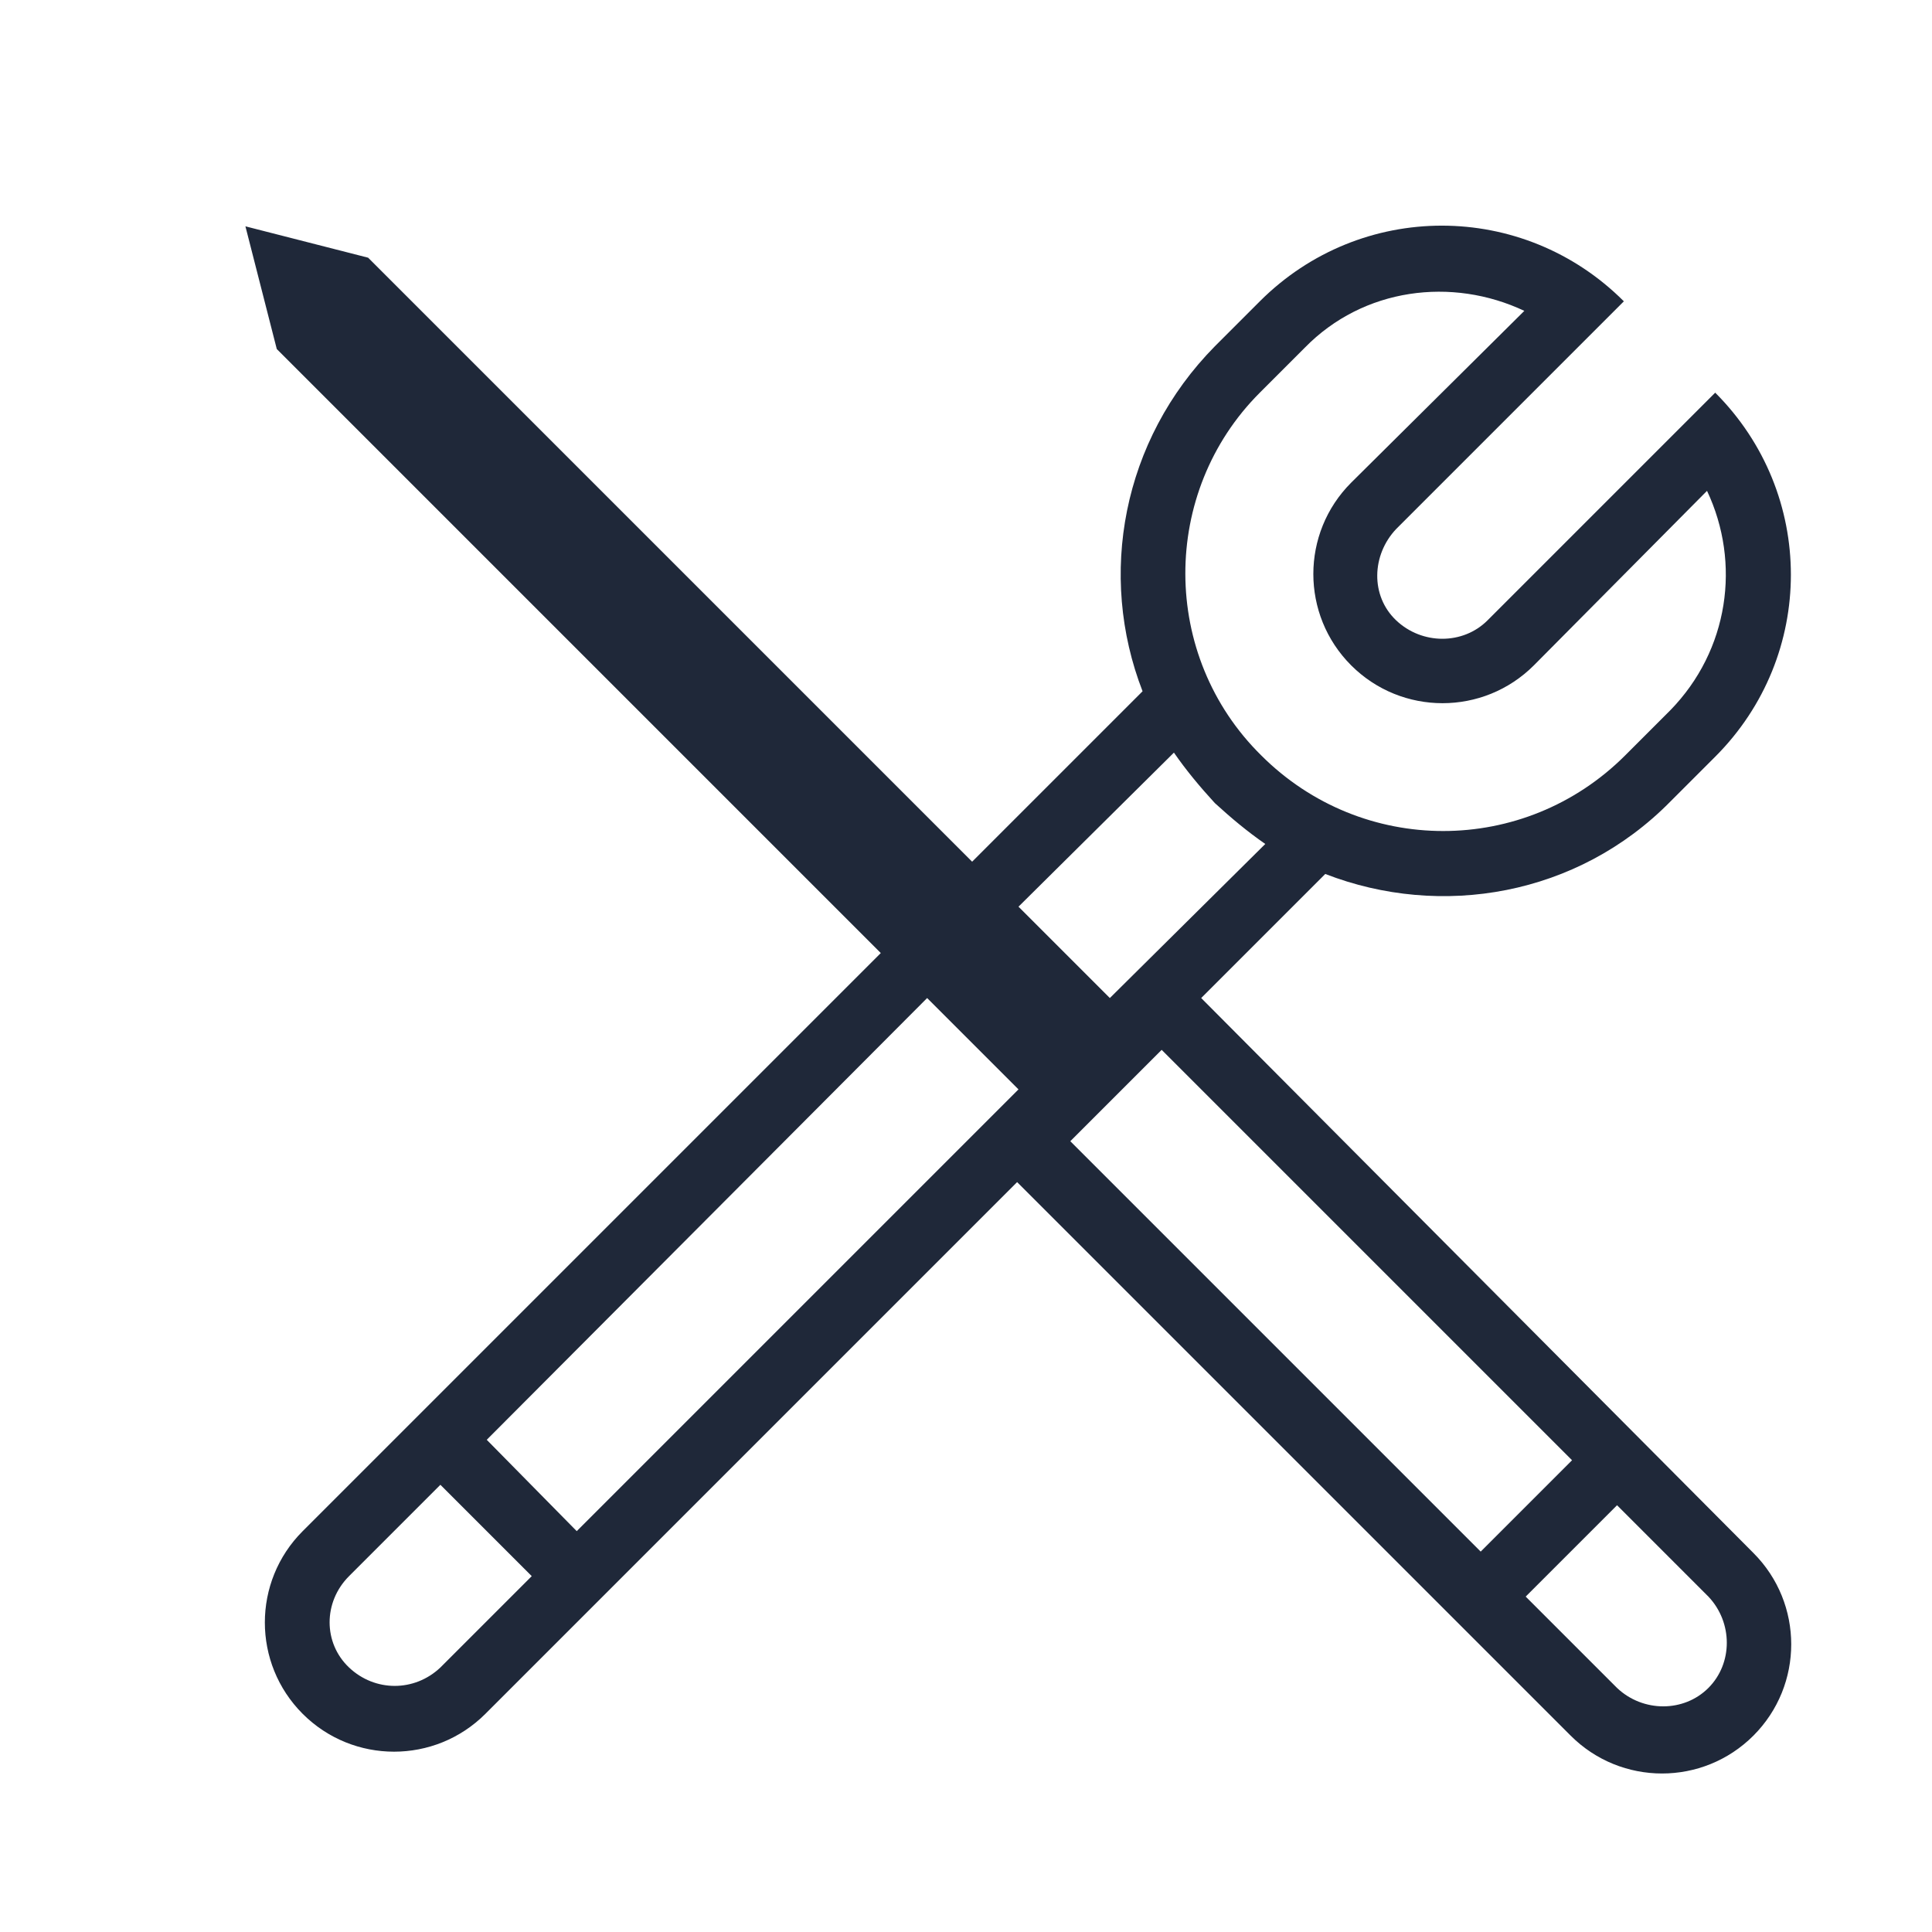
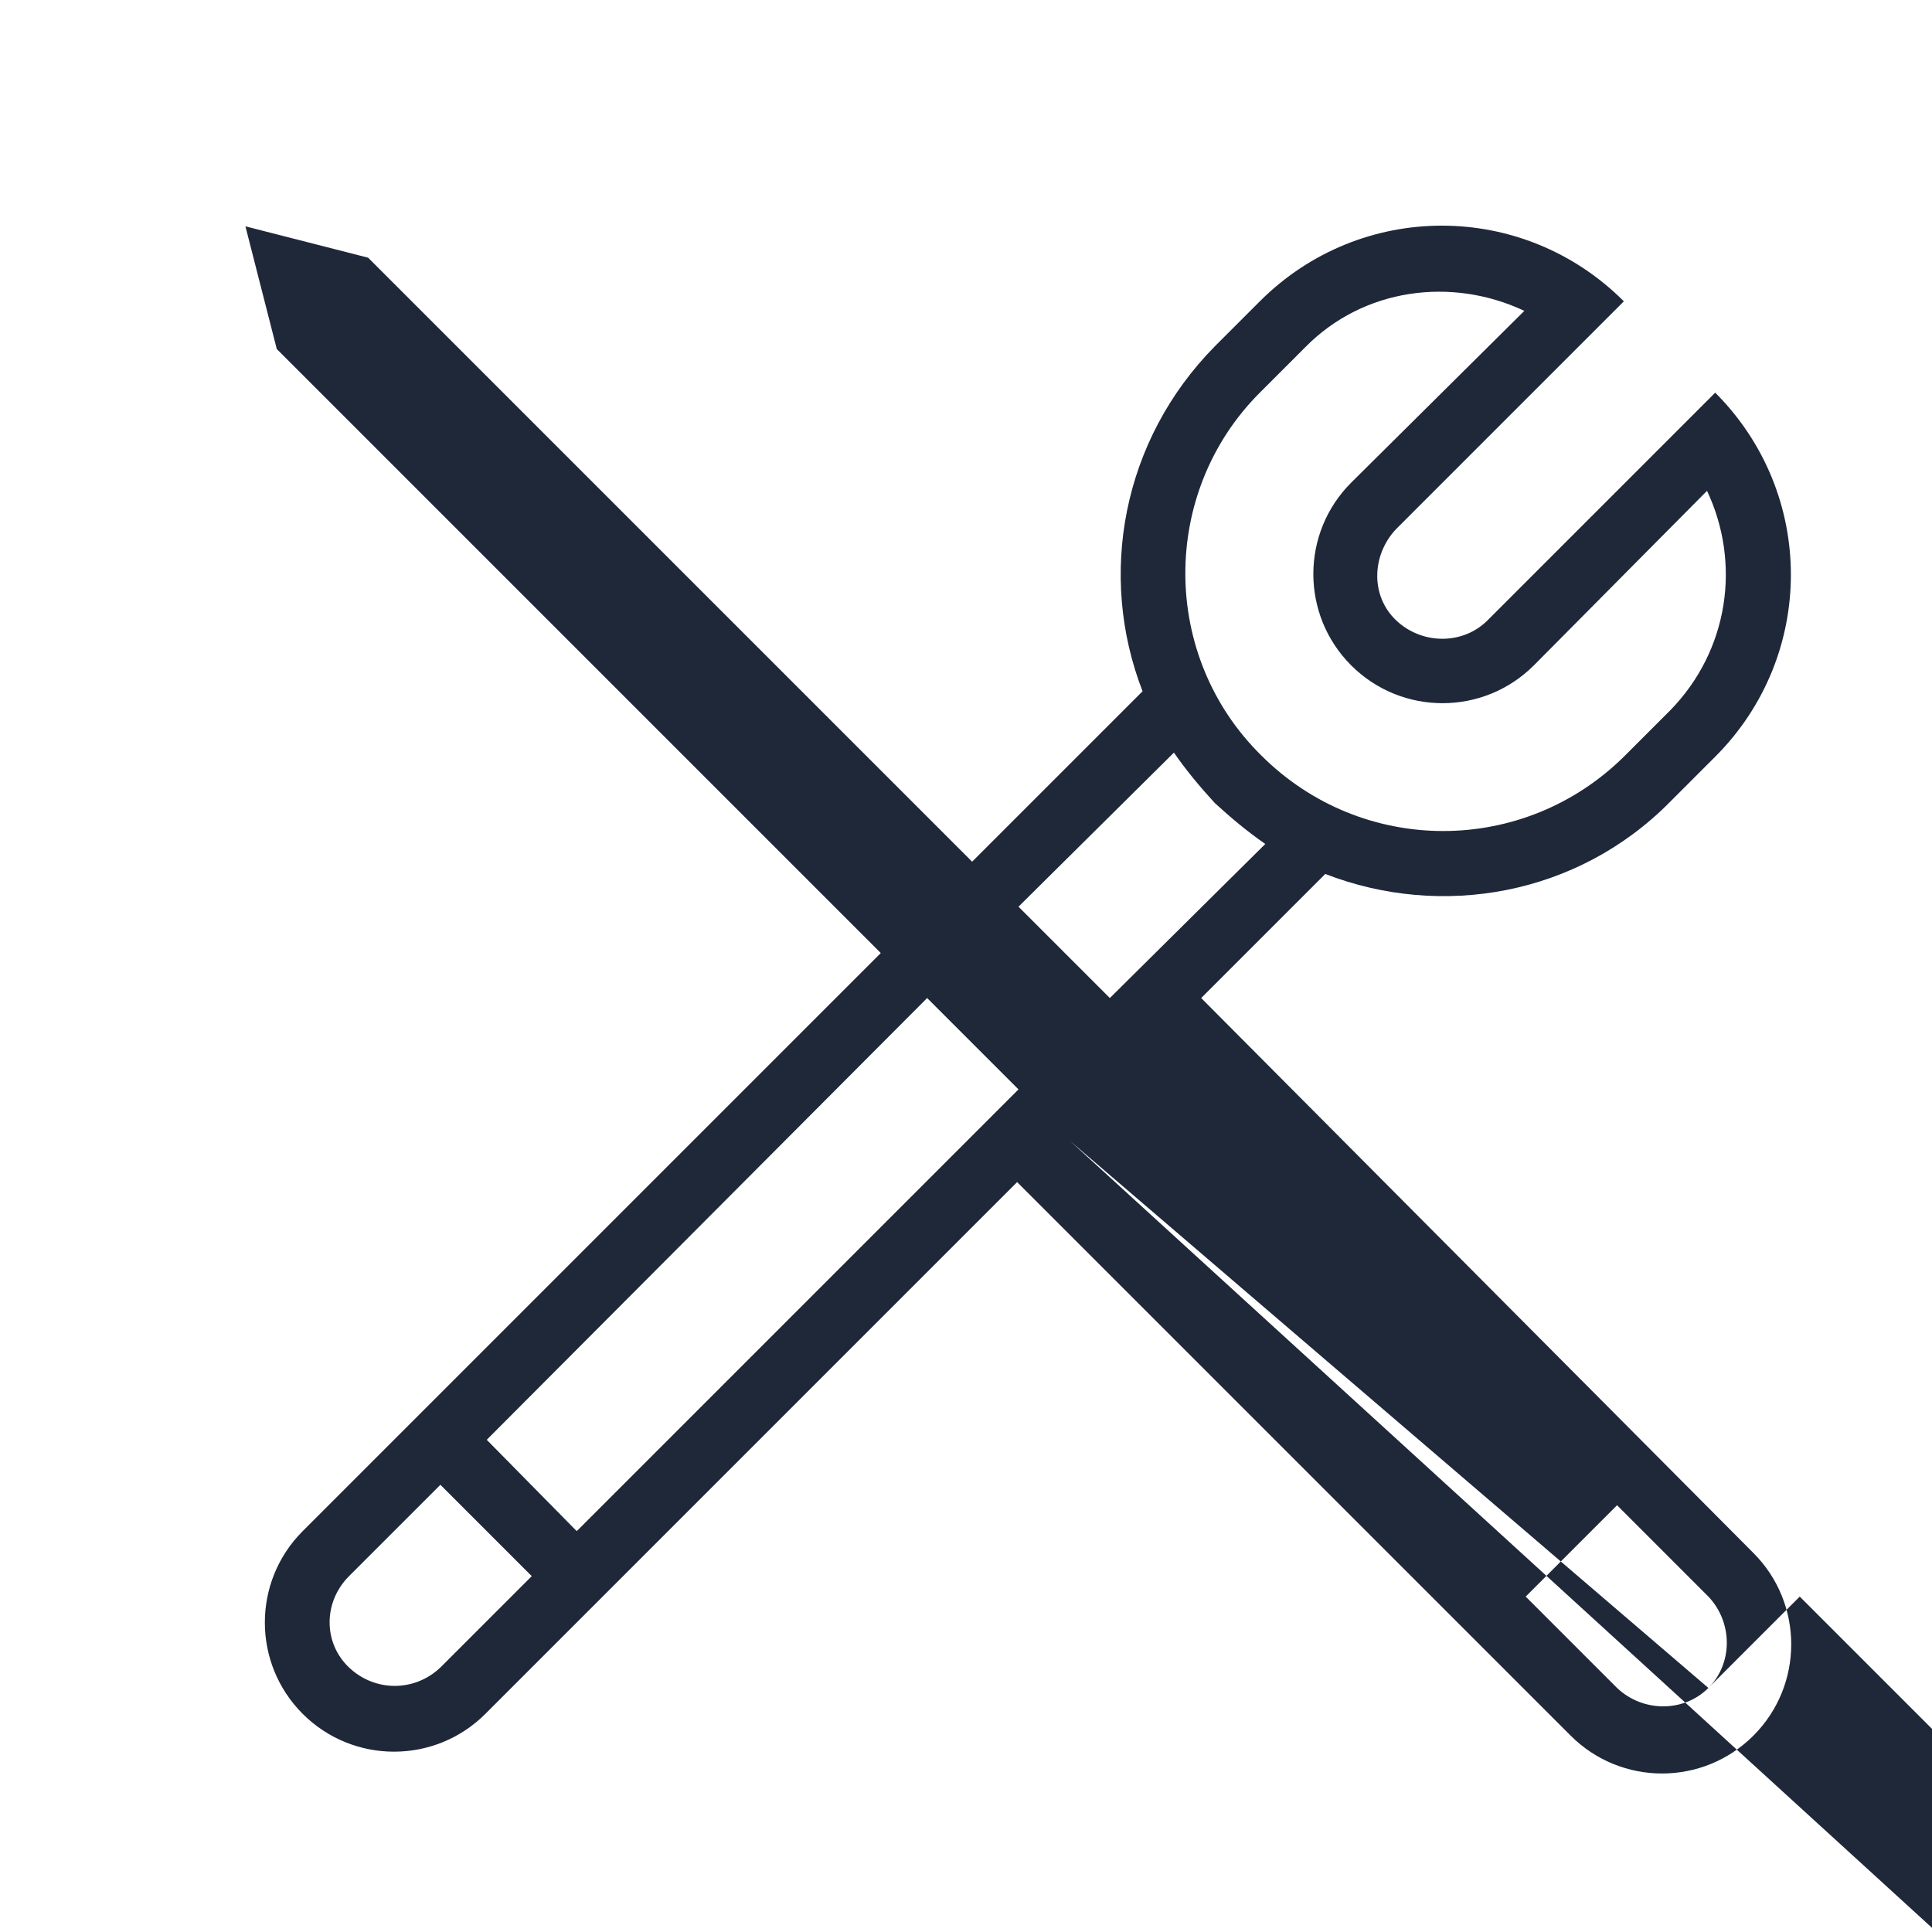
<svg xmlns="http://www.w3.org/2000/svg" version="1.1" id="Layer_1" x="0px" y="0px" viewBox="0 0 141.7 141.7" style="enable-background:new 0 0 141.7 141.7;" xml:space="preserve">
  <style type="text/css">
	.st0{fill:#1F2839;}
</style>
  <g>
    <g>
-       <path class="st0" d="M125.3,123.8c-1.8,1.8-4.8,1.8-6.7,0l-6.7-6.7l6.7-6.7l6.7,6.7C127.1,119,127.1,122,125.3,123.8 M78.5,83.7    l6.7-6.7l30.1,30.1l-6.7,6.7L78.5,83.7z M35.7,105.6L68,73.2l6.7,6.7l-32.4,32.4L35.7,105.6z M32.3,122.3c-1.9,1.8-4.8,1.8-6.7,0    s-1.9-4.8,0-6.7l6.7-6.7l6.7,6.7L32.3,122.3z M86.1,55.2c0.9,1.3,1.9,2.5,3,3.7c1.2,1.1,2.4,2.1,3.7,3L81.4,73.2l-6.7-6.7    L86.1,55.2z M92.4,28.8l3.3-3.3c4.3-4.4,10.8-5.2,16.1-2.7L99.1,35.4c-3.7,3.7-3.7,9.7,0,13.4s9.7,3.7,13.4,0L125.2,36    c2.5,5.3,1.6,11.7-2.7,16.1l-3.3,3.3c-7.4,7.4-19.3,7.4-26.7,0C85.1,48.1,85.1,36.1,92.4,28.8 M88.1,73.2l9.1-9.1    c8.5,3.3,18.5,1.6,25.3-5.3l3.3-3.3c7.4-7.4,7.4-19.3,0-26.7l-3.3,3.3l-13.4,13.4c-1.8,1.8-4.8,1.8-6.7,0s-1.8-4.8,0-6.7    l13.4-13.4l3.3-3.3c-7.4-7.4-19.3-7.4-26.7,0l-3.3,3.3c-6.8,6.9-8.6,16.8-5.3,25.3L71.3,63.2L27,18.9l-9-2.3l2.3,9l44.3,44.3    l-42.4,42.4c-3.7,3.7-3.7,9.7,0,13.4s9.7,3.7,13.4,0l39-39l40.6,40.6c3.7,3.7,9.7,3.7,13.4,0s3.7-9.7,0-13.4L88.1,73.2z" />
+       <path class="st0" d="M125.3,123.8c-1.8,1.8-4.8,1.8-6.7,0l-6.7-6.7l6.7-6.7l6.7,6.7C127.1,119,127.1,122,125.3,123.8 l6.7-6.7l30.1,30.1l-6.7,6.7L78.5,83.7z M35.7,105.6L68,73.2l6.7,6.7l-32.4,32.4L35.7,105.6z M32.3,122.3c-1.9,1.8-4.8,1.8-6.7,0    s-1.9-4.8,0-6.7l6.7-6.7l6.7,6.7L32.3,122.3z M86.1,55.2c0.9,1.3,1.9,2.5,3,3.7c1.2,1.1,2.4,2.1,3.7,3L81.4,73.2l-6.7-6.7    L86.1,55.2z M92.4,28.8l3.3-3.3c4.3-4.4,10.8-5.2,16.1-2.7L99.1,35.4c-3.7,3.7-3.7,9.7,0,13.4s9.7,3.7,13.4,0L125.2,36    c2.5,5.3,1.6,11.7-2.7,16.1l-3.3,3.3c-7.4,7.4-19.3,7.4-26.7,0C85.1,48.1,85.1,36.1,92.4,28.8 M88.1,73.2l9.1-9.1    c8.5,3.3,18.5,1.6,25.3-5.3l3.3-3.3c7.4-7.4,7.4-19.3,0-26.7l-3.3,3.3l-13.4,13.4c-1.8,1.8-4.8,1.8-6.7,0s-1.8-4.8,0-6.7    l13.4-13.4l3.3-3.3c-7.4-7.4-19.3-7.4-26.7,0l-3.3,3.3c-6.8,6.9-8.6,16.8-5.3,25.3L71.3,63.2L27,18.9l-9-2.3l2.3,9l44.3,44.3    l-42.4,42.4c-3.7,3.7-3.7,9.7,0,13.4s9.7,3.7,13.4,0l39-39l40.6,40.6c3.7,3.7,9.7,3.7,13.4,0s3.7-9.7,0-13.4L88.1,73.2z" />
    </g>
  </g>
</svg>